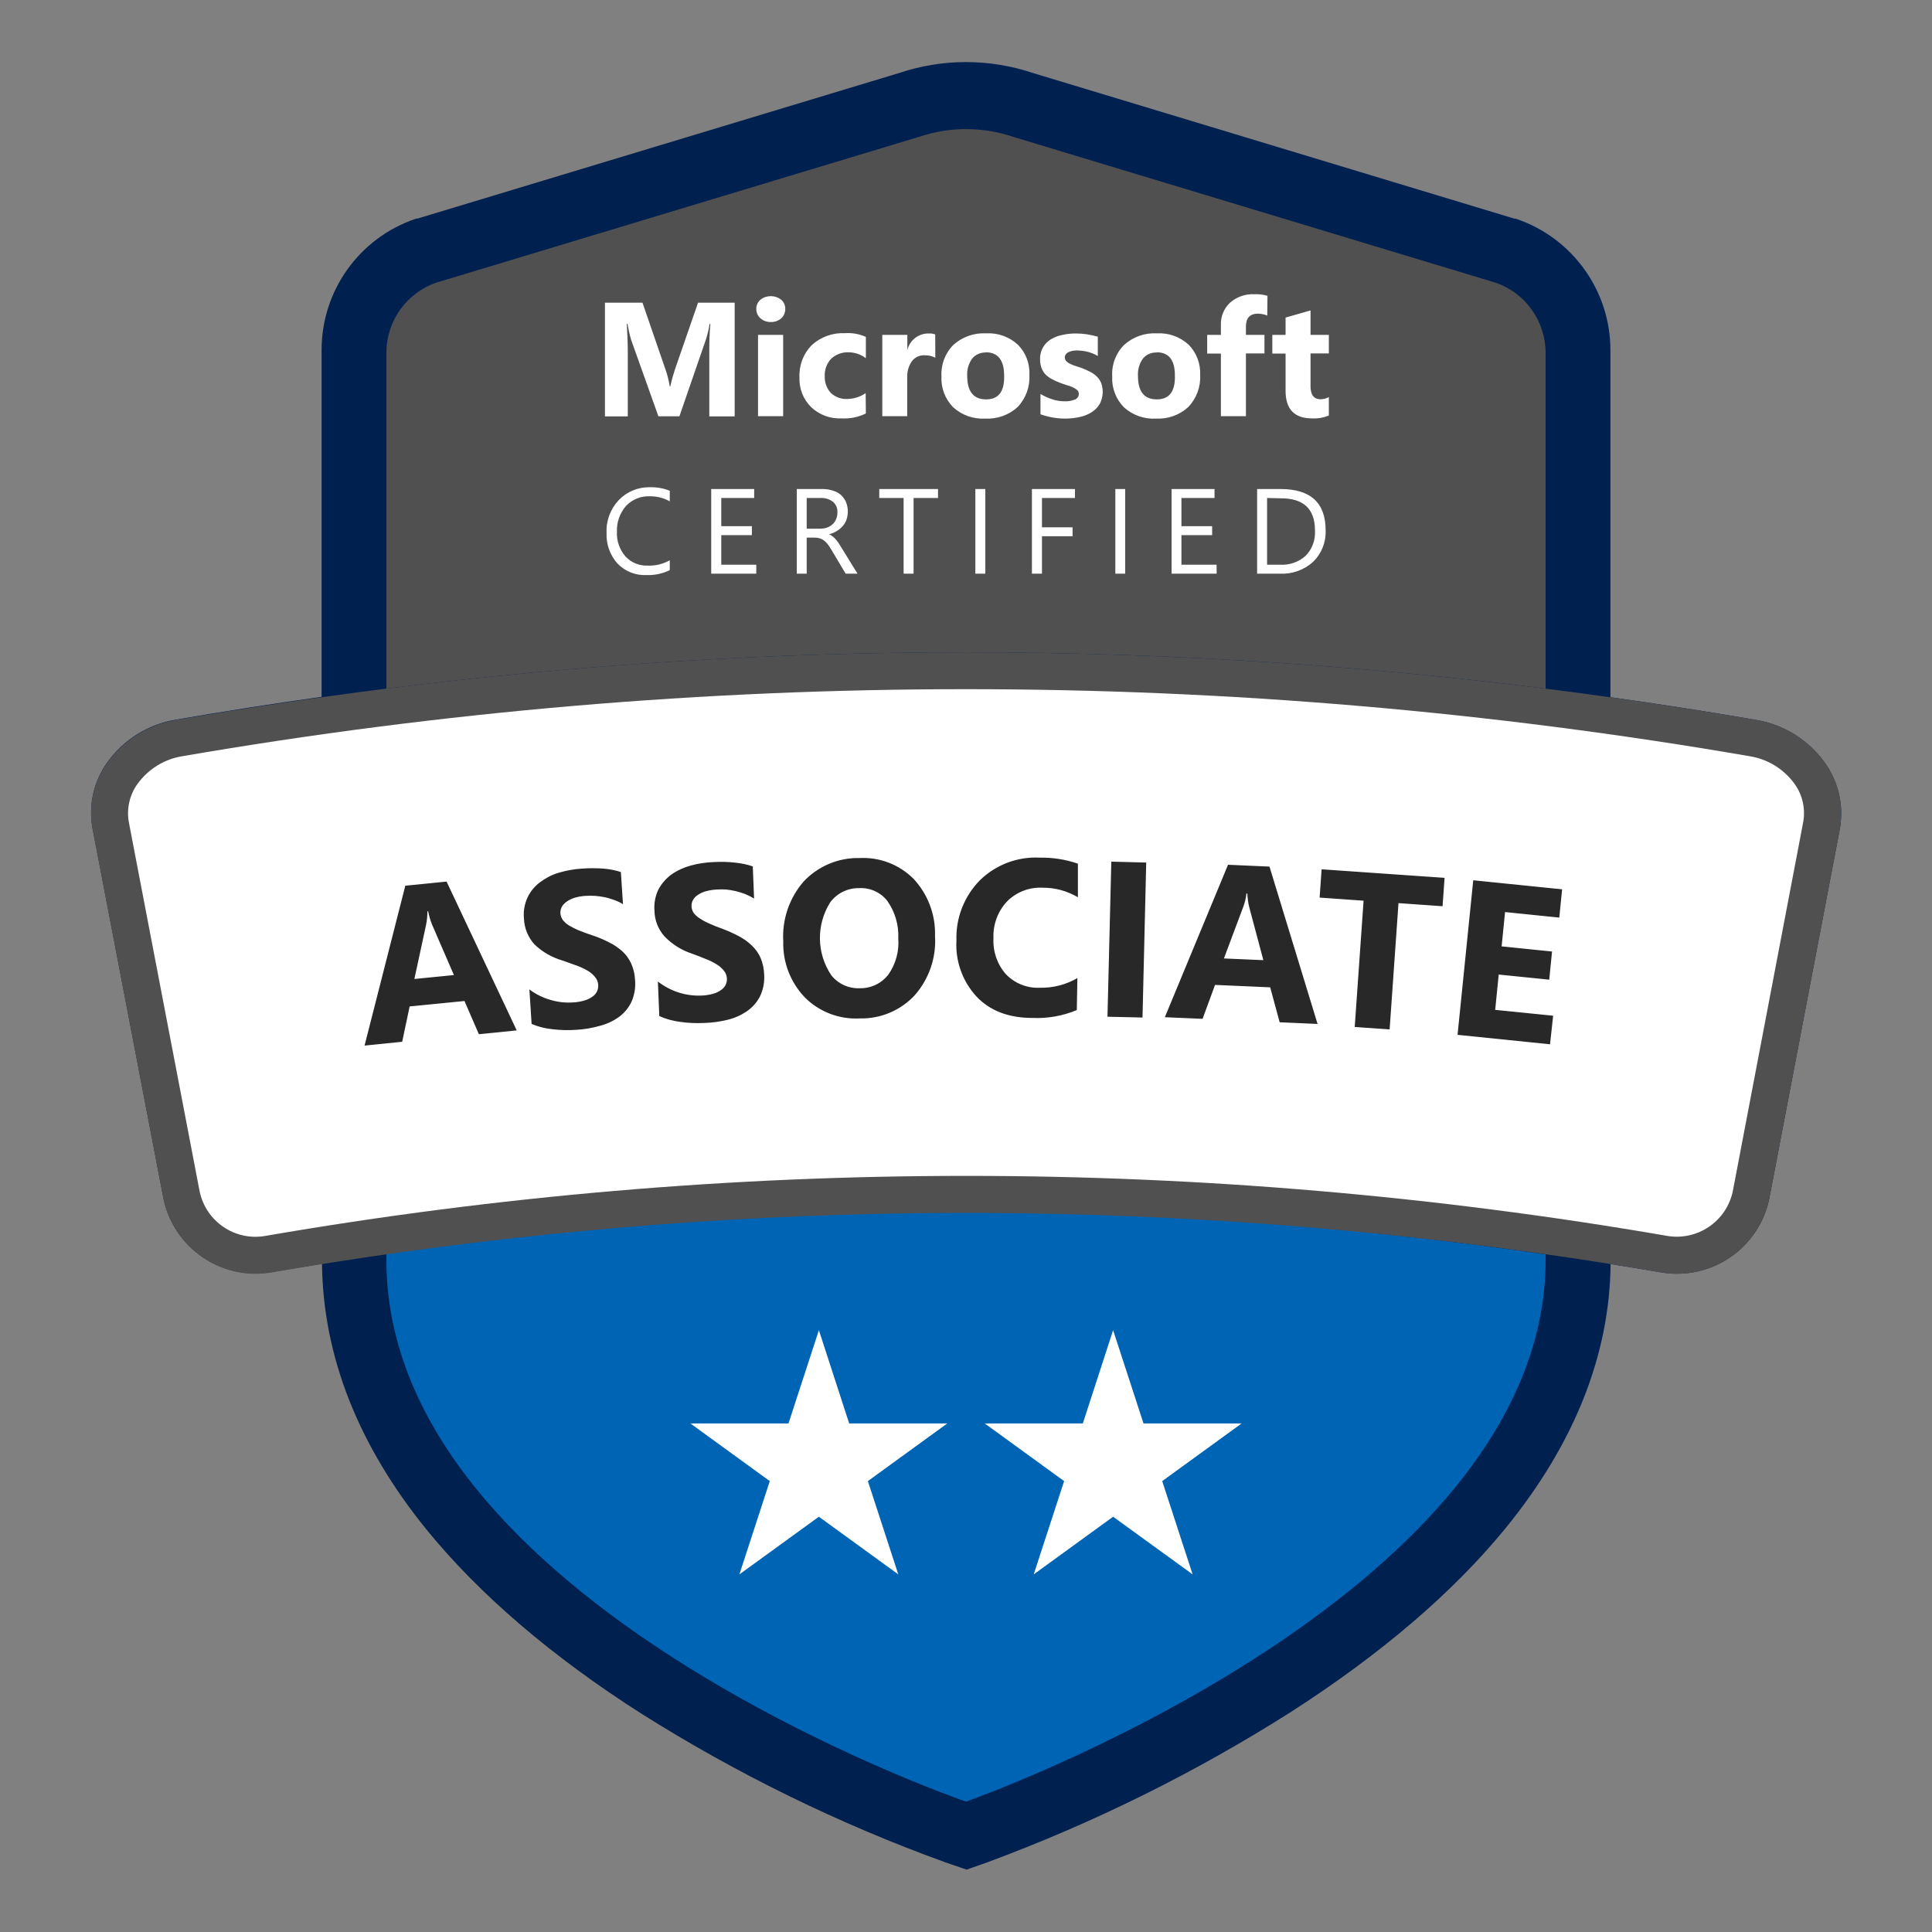
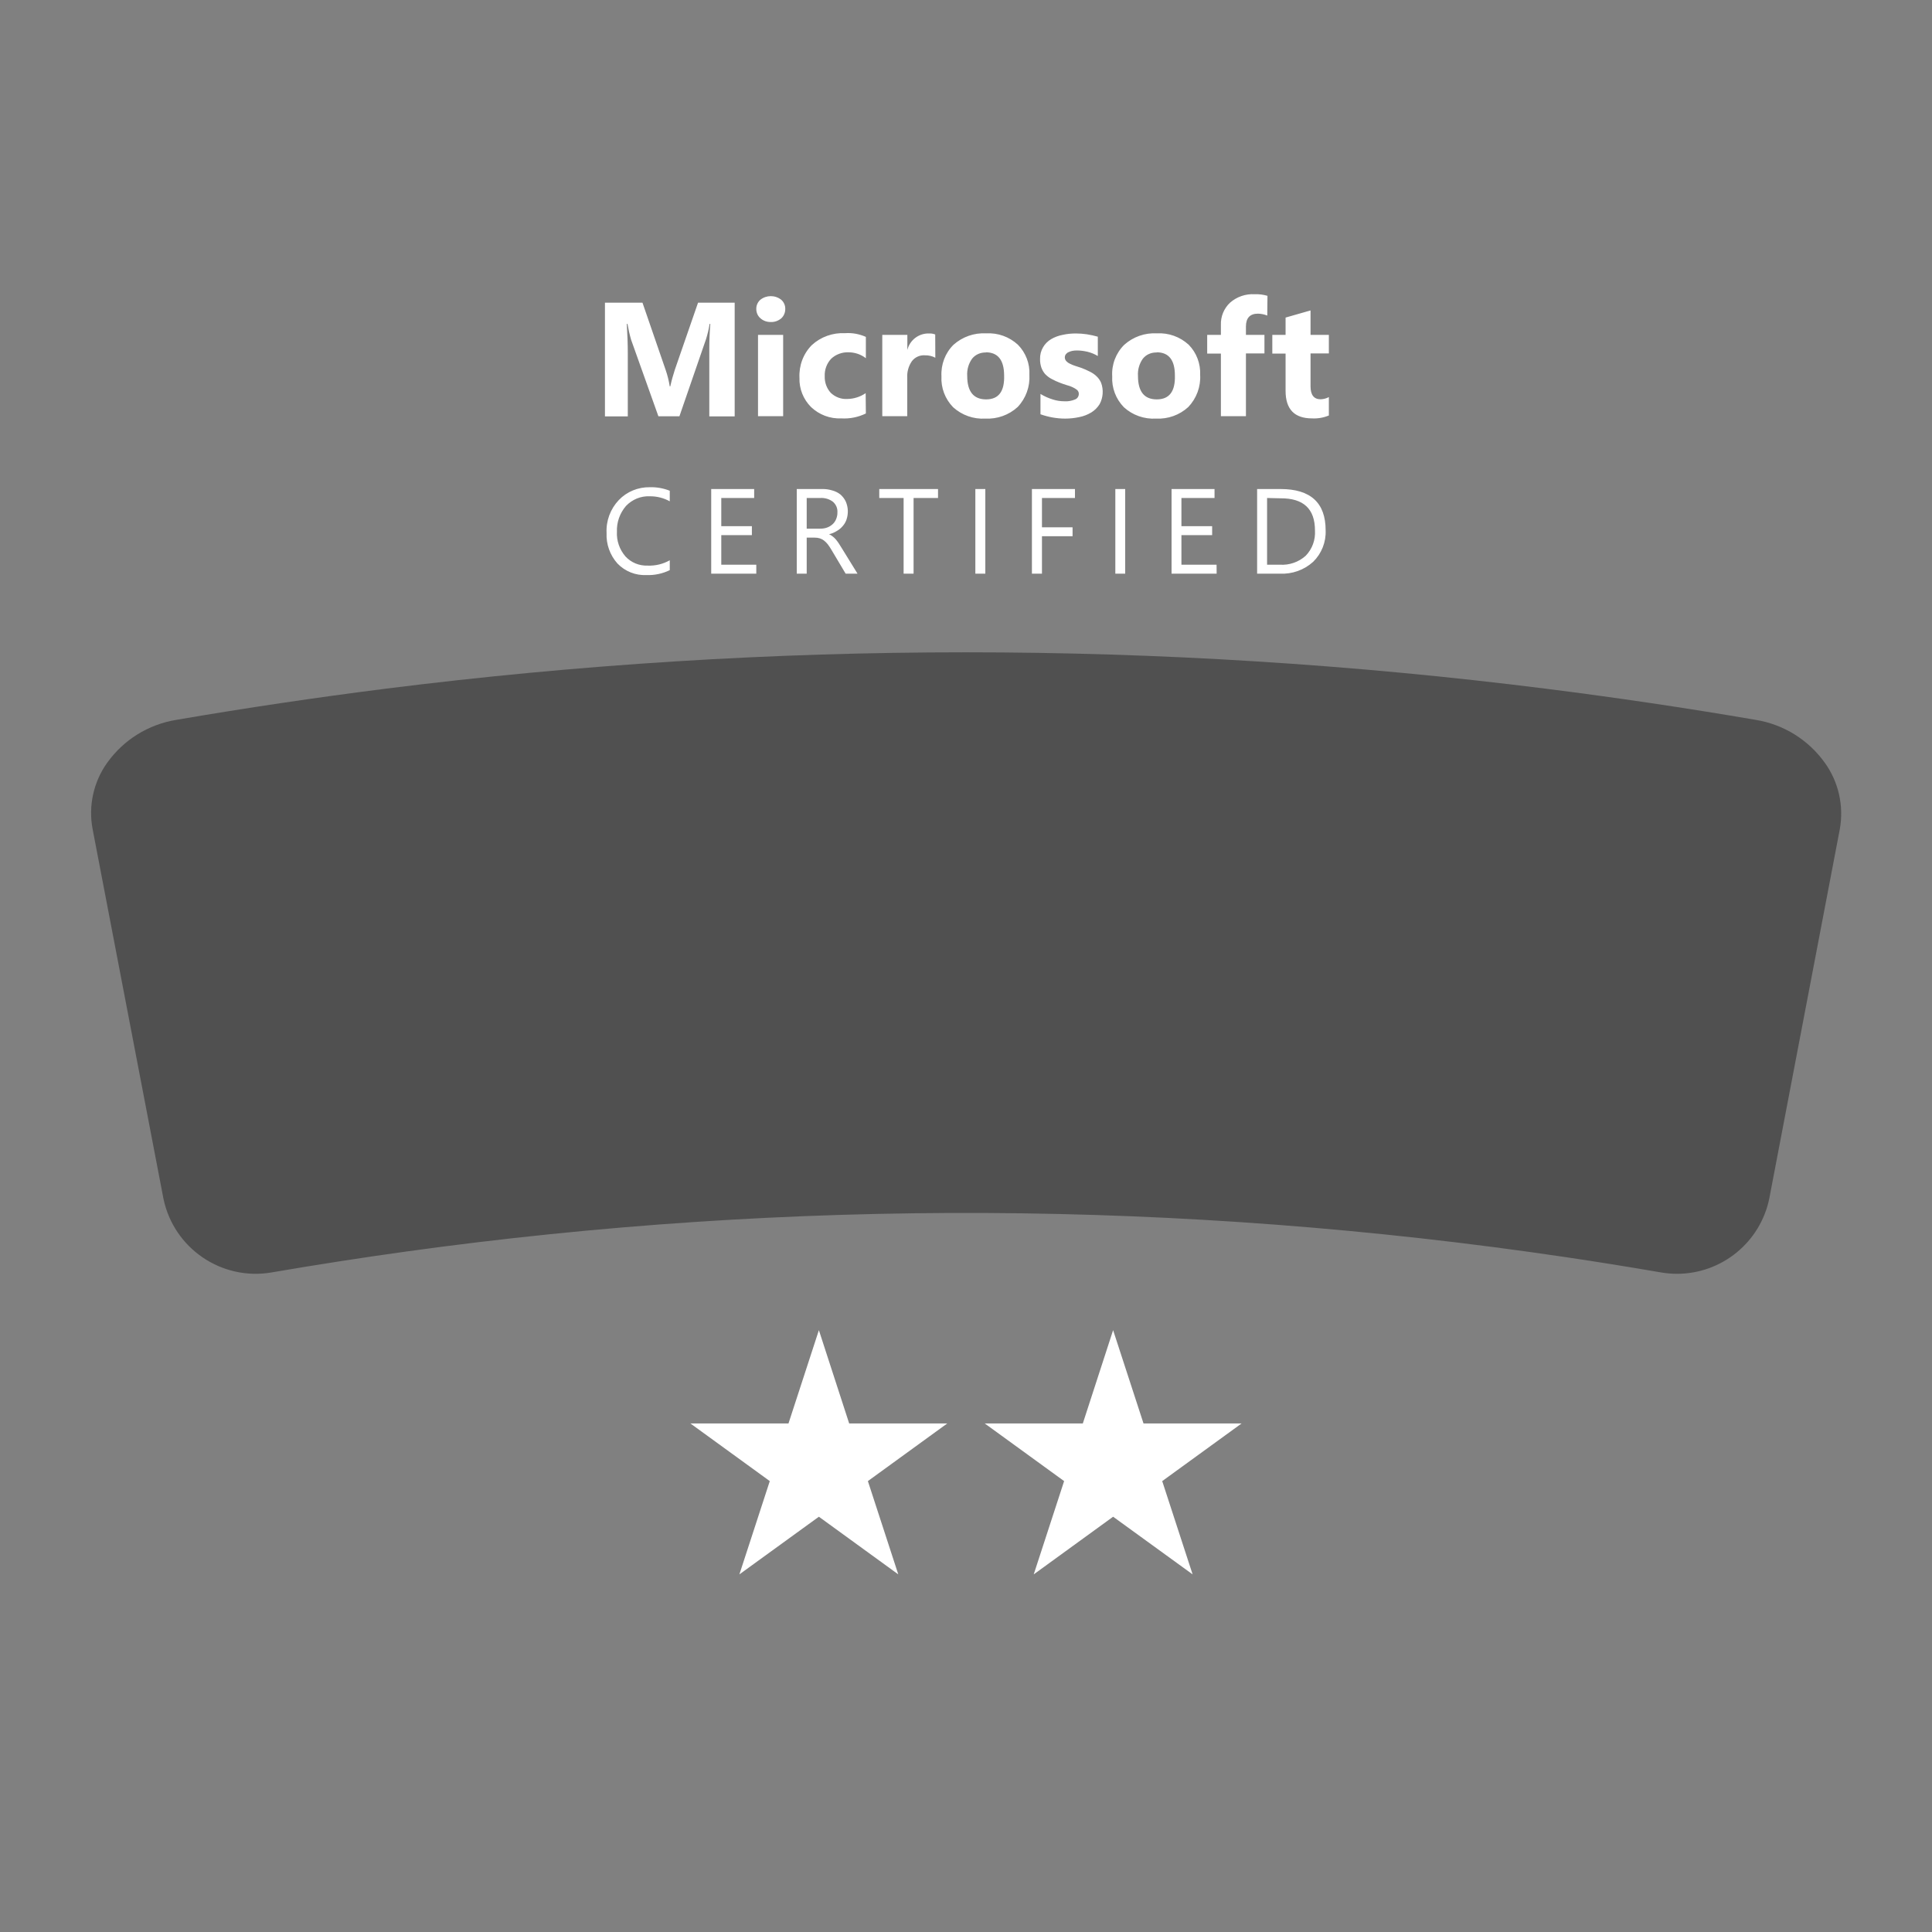
<svg xmlns="http://www.w3.org/2000/svg" width="75px" height="75px" viewBox="0 0 75 75" version="1.1">
  <rect x="0" y="0" width="75" height="75" fill="#808080" stroke="none" />
  <g id="surface1">
-     <path style=" stroke:none;fill-rule:nonzero;fill:rgb(0%,12.549%,31.373%);fill-opacity:1;" d="M 70.844 29.617 C 70.207 28.723 69.242 28.121 68.156 27.945 C 66.281 27.621 64.402 27.328 62.516 27.066 L 62.516 13.609 C 62.523 11.301 61.055 9.246 58.871 8.5 L 58.832 8.488 L 58.789 8.488 L 40.105 2.836 C 39.266 2.555 38.387 2.41 37.5 2.41 C 36.613 2.41 35.734 2.555 34.898 2.836 L 16.211 8.484 L 16.168 8.484 L 16.129 8.496 C 13.945 9.238 12.48 11.289 12.484 13.594 L 12.484 27.051 C 10.598 27.316 8.719 27.609 6.844 27.934 C 5.758 28.109 4.793 28.711 4.156 29.605 C 3.629 30.348 3.426 31.273 3.594 32.168 L 6.344 46.516 C 6.742 48.449 8.602 49.719 10.547 49.383 C 11.199 49.27 11.848 49.164 12.5 49.059 C 12.539 52.641 13.906 56.117 16.574 59.398 C 18.613 61.898 21.418 64.305 24.91 66.531 C 28.625 68.871 32.578 70.805 36.703 72.297 L 37.523 72.578 L 38.344 72.289 C 42.465 70.762 46.41 68.809 50.121 66.453 C 53.621 64.203 56.414 61.812 58.449 59.32 C 61.117 56.047 62.488 52.594 62.523 49.07 C 63.176 49.176 63.828 49.281 64.477 49.391 C 64.684 49.426 64.891 49.445 65.098 49.445 C 66.836 49.445 68.336 48.227 68.684 46.523 L 71.422 32.18 C 71.582 31.285 71.375 30.359 70.844 29.617 Z M 70.844 29.617 " />
-     <path style=" stroke:none;fill-rule:nonzero;fill:rgb(0%,39.216%,70.98%);fill-opacity:1;" d="M 15 48.586 L 15 48.922 C 15 62.254 37.5 69.938 37.5 69.938 C 37.5 69.938 60 62.059 60 48.922 L 60 48.695 C 45.082 46.52 29.93 46.484 15 48.586 Z M 15 48.586 " />
-     <path style=" stroke:none;fill-rule:nonzero;fill:rgb(31.373%,31.373%,31.373%);fill-opacity:1;" d="M 60 26.734 L 60 13.699 C 60 12.469 59.219 11.371 58.055 10.973 L 39.344 5.316 C 38.148 4.91 36.855 4.91 35.664 5.316 L 16.934 10.973 C 15.773 11.375 14.996 12.473 15 13.699 L 15 26.734 C 29.941 24.852 45.059 24.852 60 26.734 Z M 60 26.734 " />
    <path style=" stroke:none;fill-rule:nonzero;fill:rgb(100%,100%,100%);fill-opacity:1;" d="M 26 22.133 C 25.719 22.27 25.406 22.336 25.094 22.324 C 24.672 22.344 24.262 22.18 23.969 21.875 C 23.68 21.551 23.527 21.125 23.547 20.691 C 23.523 20.219 23.695 19.758 24.02 19.414 C 24.332 19.086 24.77 18.906 25.227 18.914 C 25.488 18.906 25.754 18.953 26 19.051 L 26 19.461 C 25.762 19.328 25.492 19.262 25.219 19.266 C 24.875 19.25 24.539 19.391 24.301 19.641 C 24.062 19.918 23.934 20.277 23.949 20.641 C 23.93 20.992 24.051 21.336 24.281 21.602 C 24.5 21.84 24.816 21.969 25.141 21.957 C 25.441 21.969 25.738 21.898 26 21.75 Z M 29.359 22.27 L 27.609 22.27 L 27.609 18.984 L 29.277 18.984 L 29.277 19.332 L 28 19.332 L 28 20.426 L 29.188 20.426 L 29.188 20.773 L 28 20.773 L 28 21.922 L 29.359 21.922 Z M 33.289 22.27 L 32.828 22.27 L 32.281 21.352 C 32.234 21.273 32.188 21.199 32.133 21.129 C 32.09 21.074 32.043 21.027 31.988 20.984 C 31.938 20.945 31.883 20.918 31.824 20.898 C 31.762 20.879 31.699 20.871 31.633 20.871 L 31.316 20.871 L 31.316 22.27 L 30.93 22.27 L 30.93 18.984 L 31.914 18.984 C 32.047 18.98 32.18 19 32.309 19.039 C 32.426 19.07 32.535 19.125 32.629 19.199 C 32.715 19.277 32.789 19.371 32.836 19.477 C 32.93 19.699 32.938 19.945 32.859 20.176 C 32.828 20.266 32.777 20.352 32.711 20.426 C 32.648 20.5 32.57 20.566 32.484 20.613 C 32.391 20.672 32.289 20.715 32.184 20.738 C 32.234 20.762 32.281 20.789 32.324 20.824 C 32.367 20.855 32.406 20.895 32.441 20.934 C 32.477 20.977 32.516 21.027 32.551 21.078 C 32.586 21.133 32.629 21.199 32.672 21.27 Z M 31.316 19.332 L 31.316 20.523 L 31.836 20.523 C 31.93 20.523 32.02 20.512 32.105 20.48 C 32.184 20.453 32.254 20.41 32.316 20.355 C 32.379 20.301 32.426 20.23 32.457 20.156 C 32.492 20.07 32.512 19.98 32.508 19.891 C 32.52 19.734 32.453 19.582 32.336 19.48 C 32.195 19.371 32.016 19.32 31.836 19.332 Z M 36.414 19.332 L 35.465 19.332 L 35.465 22.27 L 35.078 22.27 L 35.078 19.332 L 34.133 19.332 L 34.133 18.984 L 36.414 18.984 Z M 38.25 22.27 L 37.863 22.27 L 37.863 18.984 L 38.25 18.984 Z M 41.73 19.332 L 40.449 19.332 L 40.449 20.469 L 41.637 20.469 L 41.637 20.816 L 40.449 20.816 L 40.449 22.27 L 40.059 22.27 L 40.059 18.984 L 41.73 18.984 Z M 43.68 22.27 L 43.297 22.27 L 43.297 18.984 L 43.68 18.984 Z M 47.23 22.27 L 45.48 22.27 L 45.48 18.984 L 47.148 18.984 L 47.148 19.332 L 45.863 19.332 L 45.863 20.426 L 47.055 20.426 L 47.055 20.773 L 45.863 20.773 L 45.863 21.922 L 47.227 21.922 Z M 48.801 22.27 L 48.801 18.984 L 49.711 18.984 C 50.875 18.984 51.461 19.516 51.461 20.586 C 51.48 21.043 51.305 21.488 50.977 21.809 C 50.625 22.129 50.16 22.293 49.684 22.27 Z M 49.188 19.332 L 49.188 21.922 L 49.688 21.922 C 50.055 21.945 50.414 21.82 50.688 21.574 C 50.941 21.312 51.07 20.957 51.047 20.594 C 51.047 19.754 50.602 19.336 49.703 19.344 Z M 28.52 16.164 L 27.535 16.164 L 27.535 13.52 C 27.535 13.234 27.547 12.922 27.574 12.574 L 27.547 12.574 C 27.516 12.773 27.469 12.969 27.41 13.16 L 26.375 16.16 L 25.559 16.16 L 24.5 13.191 C 24.441 12.988 24.395 12.781 24.359 12.574 L 24.332 12.574 C 24.359 13.012 24.371 13.391 24.371 13.719 L 24.371 16.164 L 23.484 16.164 L 23.484 11.75 L 24.941 11.75 L 25.844 14.371 C 25.914 14.574 25.965 14.785 26 15 L 26.02 15 C 26.074 14.75 26.137 14.543 26.195 14.359 L 27.098 11.75 L 28.52 11.75 Z M 29.922 12.5 C 29.773 12.504 29.629 12.453 29.516 12.352 C 29.414 12.262 29.359 12.133 29.359 11.996 C 29.355 11.859 29.414 11.727 29.516 11.637 C 29.754 11.449 30.09 11.449 30.328 11.637 C 30.43 11.727 30.488 11.859 30.484 11.996 C 30.484 12.133 30.43 12.266 30.328 12.359 C 30.215 12.453 30.07 12.508 29.922 12.5 Z M 30.402 16.156 L 29.426 16.156 L 29.426 13 L 30.402 13 Z M 33.613 16.051 C 33.316 16.195 32.988 16.262 32.66 16.242 C 32.223 16.262 31.801 16.102 31.484 15.801 C 31.184 15.5 31.02 15.09 31.035 14.664 C 31.012 14.191 31.184 13.73 31.516 13.395 C 31.867 13.074 32.332 12.91 32.805 12.934 C 33.082 12.914 33.359 12.965 33.613 13.078 L 33.613 13.906 C 33.418 13.754 33.18 13.676 32.934 13.676 C 32.688 13.668 32.445 13.758 32.266 13.926 C 32.094 14.109 32.004 14.355 32.016 14.605 C 32.008 14.844 32.09 15.074 32.25 15.25 C 32.422 15.414 32.656 15.504 32.895 15.488 C 33.148 15.484 33.395 15.406 33.605 15.262 Z M 36.309 13.887 C 36.184 13.82 36.043 13.789 35.898 13.793 C 35.703 13.781 35.516 13.867 35.398 14.023 C 35.27 14.211 35.207 14.434 35.219 14.656 L 35.219 16.156 L 34.25 16.156 L 34.25 13 L 35.223 13 L 35.223 13.586 C 35.316 13.207 35.66 12.938 36.055 12.945 C 36.141 12.941 36.227 12.953 36.305 12.984 Z M 38.25 16.25 C 37.789 16.277 37.34 16.117 37 15.809 C 36.688 15.488 36.523 15.055 36.547 14.609 C 36.523 14.152 36.691 13.703 37.016 13.383 C 37.363 13.074 37.82 12.914 38.281 12.941 C 38.738 12.914 39.18 13.074 39.516 13.383 C 39.82 13.691 39.984 14.117 39.961 14.551 C 39.988 15.012 39.824 15.465 39.504 15.801 C 39.164 16.113 38.711 16.273 38.25 16.25 Z M 38.273 13.684 C 38.07 13.676 37.867 13.762 37.738 13.922 C 37.598 14.117 37.531 14.355 37.547 14.594 C 37.547 15.199 37.793 15.504 38.281 15.504 C 38.77 15.504 39 15.191 38.98 14.57 C 38.977 13.977 38.738 13.676 38.266 13.676 Z M 40.391 16.082 L 40.391 15.293 C 40.539 15.383 40.703 15.457 40.871 15.508 C 41.016 15.555 41.168 15.578 41.324 15.578 C 41.461 15.586 41.602 15.562 41.73 15.508 C 41.82 15.477 41.879 15.387 41.879 15.293 C 41.883 15.234 41.855 15.176 41.812 15.137 C 41.758 15.094 41.699 15.059 41.637 15.031 C 41.562 14.996 41.484 14.969 41.406 14.949 C 41.32 14.922 41.238 14.895 41.156 14.863 C 41.043 14.82 40.93 14.77 40.824 14.711 C 40.73 14.664 40.648 14.598 40.574 14.523 C 40.508 14.449 40.461 14.363 40.426 14.273 C 40.391 14.164 40.371 14.051 40.375 13.938 C 40.371 13.777 40.41 13.617 40.492 13.48 C 40.566 13.352 40.672 13.246 40.801 13.168 C 40.938 13.086 41.09 13.031 41.25 13 C 41.418 12.961 41.594 12.945 41.766 12.945 C 41.91 12.945 42.051 12.957 42.191 12.977 C 42.336 13 42.477 13.031 42.617 13.07 L 42.617 13.82 C 42.492 13.746 42.359 13.691 42.219 13.656 C 42.086 13.625 41.945 13.605 41.809 13.605 C 41.746 13.605 41.684 13.609 41.625 13.621 C 41.574 13.633 41.523 13.648 41.477 13.672 C 41.438 13.688 41.402 13.719 41.375 13.754 C 41.352 13.785 41.336 13.828 41.336 13.871 C 41.336 13.926 41.355 13.977 41.391 14.016 C 41.434 14.062 41.484 14.098 41.539 14.121 C 41.602 14.156 41.668 14.18 41.738 14.203 L 41.953 14.273 C 42.074 14.316 42.191 14.367 42.305 14.426 C 42.402 14.473 42.496 14.535 42.574 14.613 C 42.648 14.684 42.707 14.77 42.746 14.863 C 42.844 15.133 42.824 15.434 42.688 15.688 C 42.605 15.82 42.496 15.93 42.363 16.012 C 42.219 16.098 42.062 16.16 41.898 16.191 C 41.719 16.23 41.535 16.25 41.352 16.25 C 41.023 16.25 40.699 16.191 40.391 16.082 Z M 44.879 16.25 C 44.418 16.277 43.965 16.117 43.629 15.809 C 43.316 15.488 43.152 15.055 43.176 14.609 C 43.148 14.152 43.32 13.703 43.645 13.383 C 43.992 13.074 44.445 12.914 44.91 12.941 C 45.363 12.914 45.809 13.074 46.145 13.383 C 46.449 13.691 46.609 14.117 46.59 14.551 C 46.617 15.012 46.449 15.465 46.129 15.801 C 45.789 16.113 45.34 16.273 44.879 16.25 Z M 44.902 13.684 C 44.695 13.676 44.496 13.762 44.367 13.922 C 44.227 14.117 44.16 14.355 44.176 14.594 C 44.176 15.199 44.418 15.504 44.906 15.504 C 45.395 15.504 45.629 15.191 45.609 14.57 C 45.609 13.977 45.371 13.676 44.902 13.676 Z M 49.195 12.25 C 49.082 12.203 48.957 12.18 48.836 12.176 C 48.523 12.176 48.367 12.344 48.367 12.676 L 48.367 13 L 49.086 13 L 49.086 13.719 L 48.367 13.719 L 48.367 16.156 L 47.395 16.156 L 47.395 13.727 L 46.863 13.727 L 46.863 13 L 47.395 13 L 47.395 12.617 C 47.383 12.289 47.512 11.973 47.75 11.75 C 48.012 11.52 48.355 11.402 48.703 11.422 C 48.875 11.414 49.043 11.438 49.203 11.484 Z M 51.586 16.129 C 51.379 16.215 51.156 16.254 50.934 16.242 C 50.25 16.242 49.906 15.887 49.906 15.172 L 49.906 13.727 L 49.391 13.727 L 49.391 13 L 49.906 13 L 49.906 12.328 L 50.875 12.051 L 50.875 13 L 51.586 13 L 51.586 13.719 L 50.875 13.719 L 50.875 15 C 50.875 15.328 51.004 15.5 51.266 15.5 C 51.379 15.496 51.488 15.469 51.586 15.414 Z M 31.789 51.637 L 32.965 55.258 L 36.773 55.258 L 33.691 57.496 L 34.871 61.117 L 31.789 58.879 L 28.703 61.117 L 29.883 57.496 L 26.801 55.258 L 30.609 55.258 Z M 43.211 51.637 L 44.391 55.258 L 48.199 55.258 L 45.117 57.496 L 46.297 61.117 L 43.211 58.879 L 40.129 61.117 L 41.309 57.496 L 38.227 55.258 L 42.035 55.258 Z M 43.211 51.637 " />
    <path style=" stroke:none;fill-rule:nonzero;fill:rgb(31.373%,31.373%,31.373%);fill-opacity:1;" d="M 70.844 29.617 C 70.207 28.723 69.242 28.121 68.156 27.945 C 65.445 27.48 62.727 27.078 60 26.734 C 45.051 24.852 29.926 24.852 14.98 26.734 C 12.266 27.078 9.555 27.48 6.844 27.945 C 5.758 28.121 4.793 28.723 4.156 29.617 C 3.629 30.359 3.426 31.285 3.594 32.18 L 6.344 46.527 C 6.742 48.461 8.602 49.73 10.547 49.395 C 12.277 49.098 14.016 48.828 15.754 48.586 C 30.691 46.516 45.852 46.59 60.773 48.801 C 62.012 48.984 63.246 49.184 64.477 49.395 C 64.684 49.43 64.891 49.449 65.098 49.449 C 66.836 49.449 68.336 48.227 68.684 46.523 L 71.422 32.184 C 71.582 31.285 71.375 30.359 70.844 29.617 Z M 70.844 29.617 " />
-     <path style=" stroke:none;fill-rule:nonzero;fill:rgb(100%,100%,100%);fill-opacity:1;" d="M 67.914 29.355 C 47.789 25.887 27.215 25.887 7.086 29.355 C 6.383 29.465 5.754 29.855 5.336 30.434 C 5.031 30.859 4.91 31.391 5 31.91 L 7.75 46.25 C 7.996 47.422 9.125 48.188 10.305 47.977 C 28.309 44.871 46.715 44.871 64.719 47.977 C 65.895 48.176 67.016 47.414 67.266 46.25 L 70 31.914 C 70.094 31.395 69.973 30.859 69.668 30.434 C 69.25 29.855 68.621 29.465 67.914 29.355 Z M 67.914 29.355 " />
-     <path style=" stroke:none;fill-rule:nonzero;fill:rgb(15.686%,15.686%,15.686%);fill-opacity:1;" d="M 20.059 40 L 18.59 40.148 L 18.031 38.859 L 15.902 39.07 L 15.613 40.441 L 14.152 40.59 L 15.734 34.383 L 17.336 34.223 Z M 17.621 37.852 L 16.777 35.902 C 16.707 35.734 16.656 35.555 16.621 35.375 L 16.59 35.375 C 16.594 35.555 16.574 35.734 16.539 35.906 L 16.086 38.004 Z M 20.637 39.75 L 20.551 38.41 C 20.797 38.594 21.074 38.734 21.371 38.816 C 21.656 38.902 21.949 38.934 22.246 38.914 C 22.395 38.906 22.543 38.883 22.688 38.84 C 22.797 38.809 22.902 38.758 22.996 38.691 C 23.074 38.641 23.133 38.57 23.176 38.488 C 23.211 38.41 23.227 38.324 23.223 38.238 C 23.215 38.125 23.176 38.016 23.102 37.93 C 23.02 37.828 22.922 37.746 22.809 37.68 C 22.672 37.602 22.531 37.535 22.387 37.484 C 22.219 37.422 22.043 37.359 21.855 37.293 C 21.441 37.176 21.062 36.961 20.75 36.664 C 20.5 36.387 20.355 36.035 20.34 35.664 C 20.312 35.383 20.359 35.102 20.477 34.844 C 20.586 34.609 20.754 34.406 20.961 34.25 C 21.18 34.086 21.426 33.957 21.691 33.879 C 21.984 33.793 22.285 33.738 22.59 33.719 C 22.867 33.699 23.148 33.699 23.426 33.719 C 23.656 33.738 23.883 33.781 24.102 33.852 L 24.184 35.102 C 24.078 35.035 23.965 34.98 23.844 34.938 C 23.723 34.895 23.598 34.855 23.469 34.828 C 23.344 34.805 23.219 34.785 23.09 34.777 C 22.973 34.77 22.852 34.77 22.734 34.777 C 22.594 34.785 22.453 34.809 22.316 34.848 C 22.203 34.879 22.098 34.934 22 35 C 21.922 35.055 21.855 35.125 21.809 35.203 C 21.77 35.281 21.75 35.367 21.754 35.453 C 21.762 35.551 21.797 35.645 21.852 35.719 C 21.922 35.805 22.008 35.879 22.102 35.934 C 22.219 36.004 22.344 36.066 22.469 36.117 C 22.633 36.184 22.801 36.246 22.969 36.301 C 23.199 36.375 23.422 36.469 23.637 36.578 C 23.824 36.668 24 36.789 24.156 36.926 C 24.301 37.059 24.418 37.219 24.5 37.398 C 24.59 37.598 24.641 37.812 24.652 38.031 C 24.68 38.32 24.633 38.617 24.516 38.887 C 24.406 39.117 24.242 39.32 24.035 39.473 C 23.809 39.637 23.555 39.754 23.285 39.824 C 22.988 39.906 22.684 39.961 22.379 39.977 C 22.062 40 21.746 39.992 21.434 39.953 C 21.16 39.926 20.891 39.855 20.637 39.75 Z M 25.594 39.445 L 25.539 38.102 C 26.02 38.477 26.613 38.672 27.223 38.648 C 27.371 38.645 27.523 38.621 27.668 38.582 C 27.777 38.555 27.883 38.508 27.98 38.441 C 28.055 38.391 28.121 38.324 28.164 38.242 C 28.203 38.164 28.223 38.078 28.219 37.992 C 28.215 37.879 28.176 37.77 28.102 37.684 C 28.023 37.582 27.926 37.5 27.816 37.434 C 27.684 37.352 27.543 37.281 27.395 37.227 C 27.227 37.156 27.055 37.09 26.871 37.023 C 26.461 36.891 26.09 36.656 25.793 36.348 C 25.547 36.07 25.41 35.715 25.406 35.348 C 25.383 35.066 25.438 34.785 25.559 34.531 C 25.68 34.305 25.852 34.105 26.059 33.953 C 26.285 33.793 26.539 33.676 26.809 33.602 C 27.105 33.52 27.406 33.477 27.711 33.465 C 27.992 33.449 28.27 33.457 28.547 33.488 C 28.777 33.512 29.004 33.559 29.223 33.633 L 29.273 34.883 C 29.168 34.816 29.055 34.758 28.938 34.711 C 28.816 34.664 28.691 34.625 28.566 34.594 C 28.441 34.566 28.316 34.543 28.188 34.531 C 28.07 34.523 27.949 34.523 27.828 34.531 C 27.688 34.539 27.551 34.559 27.414 34.594 C 27.301 34.625 27.195 34.672 27.102 34.734 C 27.02 34.781 26.953 34.852 26.906 34.93 C 26.863 35.008 26.84 35.094 26.844 35.18 C 26.848 35.277 26.879 35.367 26.934 35.449 C 27.004 35.535 27.09 35.609 27.184 35.664 C 27.301 35.742 27.422 35.805 27.551 35.859 C 27.691 35.922 27.852 35.988 28.031 36.051 C 28.258 36.137 28.48 36.234 28.691 36.348 C 28.875 36.445 29.043 36.566 29.191 36.711 C 29.336 36.848 29.449 37.008 29.527 37.188 C 29.613 37.391 29.656 37.605 29.664 37.824 C 29.684 38.117 29.633 38.41 29.504 38.676 C 29.387 38.906 29.215 39.102 29.004 39.25 C 28.777 39.406 28.523 39.52 28.254 39.586 C 27.957 39.66 27.648 39.703 27.344 39.711 C 27.027 39.727 26.711 39.715 26.398 39.668 C 26.121 39.633 25.852 39.559 25.594 39.445 Z M 33.375 39.535 C 32.586 39.578 31.816 39.285 31.254 38.73 C 30.691 38.148 30.383 37.359 30.406 36.551 C 30.355 35.703 30.637 34.867 31.191 34.227 C 31.754 33.625 32.547 33.289 33.371 33.309 C 34.152 33.27 34.914 33.562 35.469 34.121 C 36.023 34.719 36.324 35.516 36.297 36.332 C 36.352 37.172 36.066 38 35.512 38.633 C 34.961 39.227 34.184 39.555 33.375 39.535 Z M 33.352 34.477 C 32.906 34.469 32.488 34.676 32.227 35.031 C 31.68 35.902 31.699 37.012 32.273 37.863 C 32.539 38.195 32.953 38.383 33.379 38.363 C 33.812 38.371 34.219 38.176 34.484 37.836 C 34.773 37.426 34.91 36.93 34.871 36.426 C 34.895 35.91 34.746 35.402 34.449 34.977 C 34.188 34.641 33.777 34.453 33.352 34.477 Z M 41.801 39.211 C 41.254 39.438 40.668 39.543 40.078 39.516 C 39.152 39.516 38.43 39.238 37.906 38.684 C 37.363 38.094 37.082 37.309 37.129 36.508 C 37.098 35.637 37.43 34.793 38.039 34.172 C 38.656 33.57 39.496 33.25 40.359 33.293 C 40.863 33.285 41.367 33.363 41.844 33.527 L 41.844 34.832 C 41.43 34.586 40.957 34.457 40.473 34.461 C 39.961 34.434 39.465 34.625 39.102 34.984 C 38.734 35.371 38.543 35.891 38.566 36.422 C 38.539 36.934 38.711 37.434 39.047 37.816 C 39.391 38.176 39.871 38.367 40.367 38.344 C 40.879 38.355 41.379 38.227 41.824 37.969 Z M 44.352 39.5 L 42.992 39.469 L 43.141 33.449 L 44.496 33.484 Z M 51.148 39.75 L 49.676 39.684 L 49.309 38.328 L 47.168 38.234 L 46.684 39.551 L 45.219 39.488 L 47.672 33.57 L 49.281 33.641 Z M 49.043 37.273 L 48.5 35.234 C 48.453 35.055 48.43 34.871 48.422 34.688 L 48.387 34.688 C 48.367 34.867 48.324 35.039 48.262 35.207 L 47.512 37.207 Z M 56 35.18 L 54.289 35.059 L 53.945 39.961 L 52.59 39.867 L 52.934 34.965 L 51.227 34.844 L 51.305 33.746 L 56.078 34.078 Z M 60.172 40.539 L 56.582 40.172 L 57.191 34.172 L 60.641 34.523 L 60.531 35.621 L 58.426 35.406 L 58.293 36.738 L 60.25 36.938 L 60.141 38.031 L 58.18 37.832 L 58.043 39.203 L 60.293 39.43 Z M 60.172 40.539 " />
  </g>
</svg>